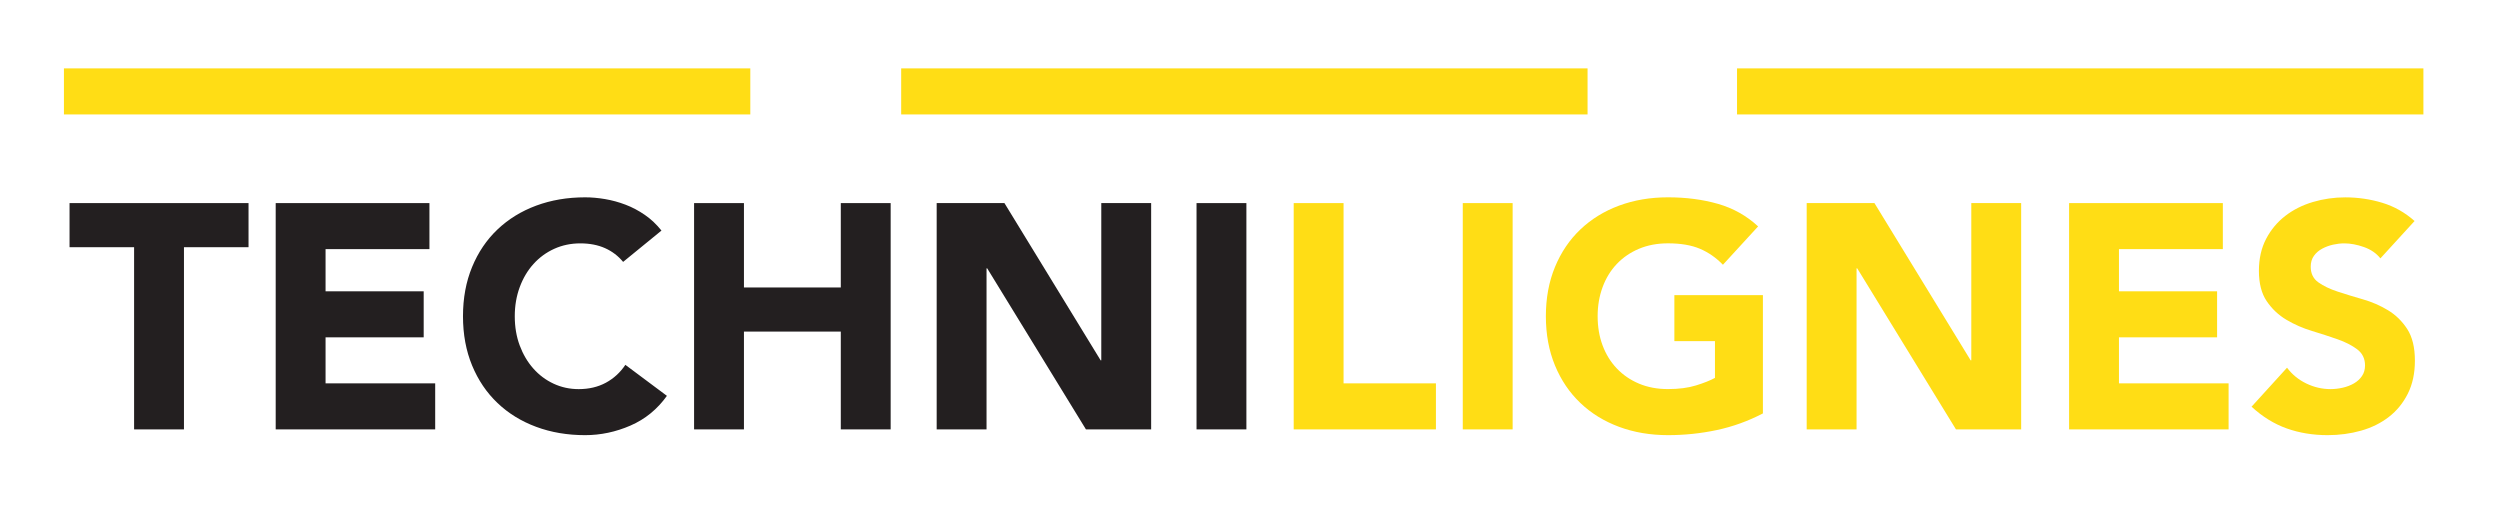
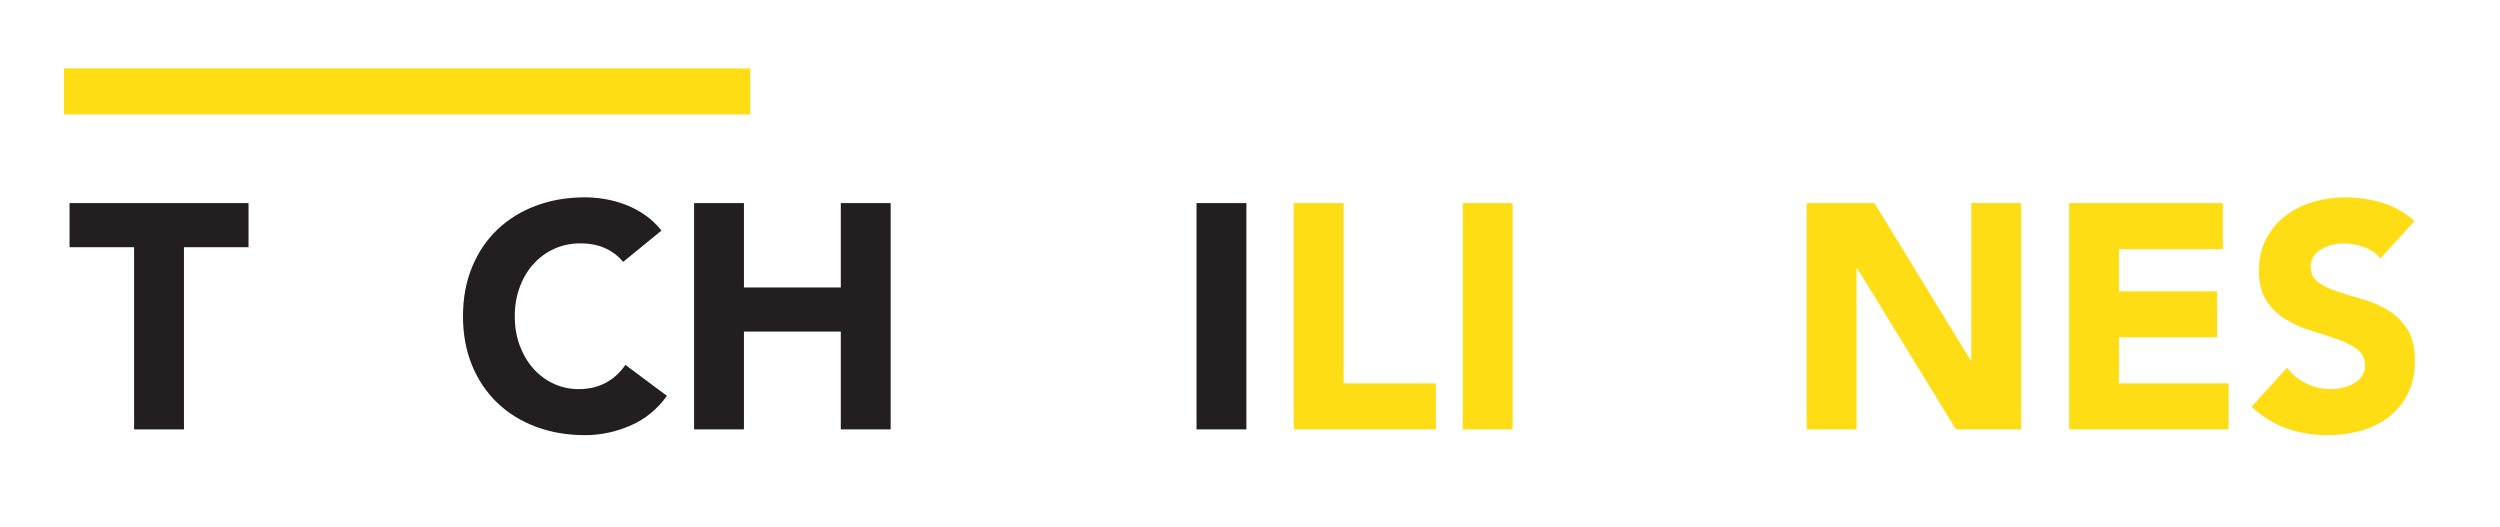
<svg xmlns="http://www.w3.org/2000/svg" id="Layer_1" data-name="Layer 1" version="1.1" viewBox="0 0 255.852 53.919">
  <defs>
    <style>
      .cls-1 {
        fill: #ffdd15;
      }

      .cls-1, .cls-2 {
        stroke-width: 0px;
      }

      .cls-2 {
        fill: #231f20;
      }
    </style>
  </defs>
  <g>
    <path class="cls-2" d="M13.724,25.299h-6.607v-4.514h18.318v4.514h-6.608v18.646h-5.103v-18.646Z" />
-     <path class="cls-2" d="M28.215,20.785h15.734v4.71h-10.631v4.318h10.042v4.71h-10.042v4.71h11.22v4.711h-16.323v-23.159Z" />
    <path class="cls-2" d="M63.771,26.804c-.502-.61-1.118-1.08-1.848-1.407-.731-.327-1.576-.49-2.535-.49-.96,0-1.848.186-2.666.556-.818.371-1.527.889-2.126,1.554-.6.665-1.069,1.456-1.407,2.371-.338.916-.507,1.909-.507,2.977,0,1.091.169,2.088.507,2.993.338.905.801,1.69,1.39,2.355s1.281,1.183,2.077,1.554c.796.371,1.652.556,2.568.556,1.047,0,1.973-.218,2.78-.654.807-.436,1.472-1.047,1.996-1.831l4.252,3.173c-.981,1.373-2.225,2.388-3.729,3.042-1.505.654-3.054.981-4.645.981-1.811,0-3.479-.284-5.005-.851-1.527-.567-2.846-1.379-3.958-2.438-1.112-1.058-1.979-2.339-2.601-3.843-.622-1.505-.932-3.184-.932-5.038s.311-3.533.932-5.038,1.488-2.786,2.601-3.844c1.112-1.057,2.431-1.87,3.958-2.437,1.526-.566,3.194-.85,5.005-.85.654,0,1.335.06,2.044.18.708.12,1.406.311,2.093.573.687.261,1.346.61,1.979,1.046.632.437,1.199.971,1.701,1.603l-3.925,3.206Z" />
    <path class="cls-2" d="M71.033,20.785h5.103v8.635h9.912v-8.635h5.103v23.159h-5.103v-10.01h-9.912v10.01h-5.103v-23.159Z" />
-     <path class="cls-2" d="M95.86,20.785h6.935l9.846,16.094h.065v-16.094h5.103v23.159h-6.673l-10.108-16.486h-.065v16.486h-5.103v-23.159Z" />
    <path class="cls-2" d="M122.454,20.785h5.103v23.159h-5.103v-23.159Z" />
    <path class="cls-1" d="M132.398,20.785h5.103v18.448h9.453v4.711h-14.556v-23.159Z" />
    <path class="cls-1" d="M149.701,20.785h5.103v23.159h-5.103v-23.159Z" />
-     <path class="cls-1" d="M180.417,42.309c-1.505.785-3.075,1.353-4.711,1.701-1.635.349-3.304.523-5.004.523-1.811,0-3.479-.284-5.006-.851-1.526-.567-2.846-1.379-3.957-2.438-1.113-1.058-1.979-2.339-2.602-3.843-.621-1.505-.932-3.184-.932-5.038s.311-3.533.932-5.038c.622-1.505,1.488-2.786,2.602-3.844,1.111-1.057,2.431-1.87,3.957-2.437,1.527-.566,3.195-.85,5.006-.85,1.853,0,3.559.224,5.119.67,1.559.447,2.928,1.216,4.105,2.306l-3.6,3.925c-.697-.72-1.482-1.265-2.354-1.636-.872-.37-1.963-.556-3.271-.556-1.092,0-2.078.186-2.961.556-.883.371-1.641.889-2.273,1.554s-1.117,1.456-1.455,2.371c-.339.916-.508,1.909-.508,2.977,0,1.091.169,2.088.508,2.993.338.905.822,1.69,1.455,2.355s1.391,1.183,2.273,1.554,1.869.556,2.961.556c1.111,0,2.07-.125,2.878-.376.807-.25,1.45-.507,1.931-.769v-3.762h-4.154v-4.71h9.061v12.103Z" />
    <path class="cls-1" d="M184.897,20.785h6.936l9.846,16.094h.065v-16.094h5.103v23.159h-6.672l-10.108-16.486h-.065v16.486h-5.104v-23.159Z" />
    <path class="cls-1" d="M211.753,20.785h15.734v4.71h-10.631v4.318h10.043v4.71h-10.043v4.71h11.22v4.711h-16.323v-23.159Z" />
    <path class="cls-1" d="M243.614,26.444c-.415-.523-.977-.91-1.686-1.161-.709-.25-1.379-.376-2.012-.376-.371,0-.752.044-1.145.131-.393.087-.764.224-1.112.409-.349.186-.633.431-.851.736-.219.306-.327.676-.327,1.112,0,.698.262,1.232.785,1.603.523.371,1.183.687,1.979.948.795.262,1.651.523,2.567.785s1.771.633,2.567,1.112c.797.48,1.456,1.124,1.979,1.93.523.807.785,1.887.785,3.238,0,1.287-.24,2.41-.72,3.369-.48.96-1.129,1.756-1.946,2.388-.817.633-1.767,1.102-2.846,1.407-1.079.305-2.22.458-3.419.458-1.504,0-2.9-.229-4.187-.688-1.287-.458-2.485-1.199-3.599-2.224l3.631-3.991c.523.698,1.184,1.238,1.979,1.619.796.382,1.619.572,2.47.572.414,0,.834-.049,1.26-.146.425-.099.807-.246,1.145-.442s.61-.446.818-.752c.207-.306.311-.665.311-1.079,0-.698-.268-1.249-.802-1.652s-1.205-.747-2.012-1.03c-.808-.283-1.68-.567-2.617-.851-.938-.283-1.81-.665-2.616-1.145-.808-.479-1.479-1.112-2.012-1.897-.535-.785-.802-1.82-.802-3.107,0-1.243.245-2.333.735-3.271.491-.938,1.146-1.723,1.963-2.355.818-.632,1.762-1.106,2.83-1.423,1.068-.316,2.17-.474,3.304-.474,1.308,0,2.573.186,3.794.556,1.221.371,2.322.992,3.305,1.864l-3.5,3.827Z" />
  </g>
-   <rect class="cls-1" x="177.769" y="6.999" width="70.244" height="4.712" />
-   <rect class="cls-1" x="92.228" y="6.999" width="70.244" height="4.712" />
  <rect class="cls-1" x="6.543" y="6.999" width="70.244" height="4.712" />
</svg>